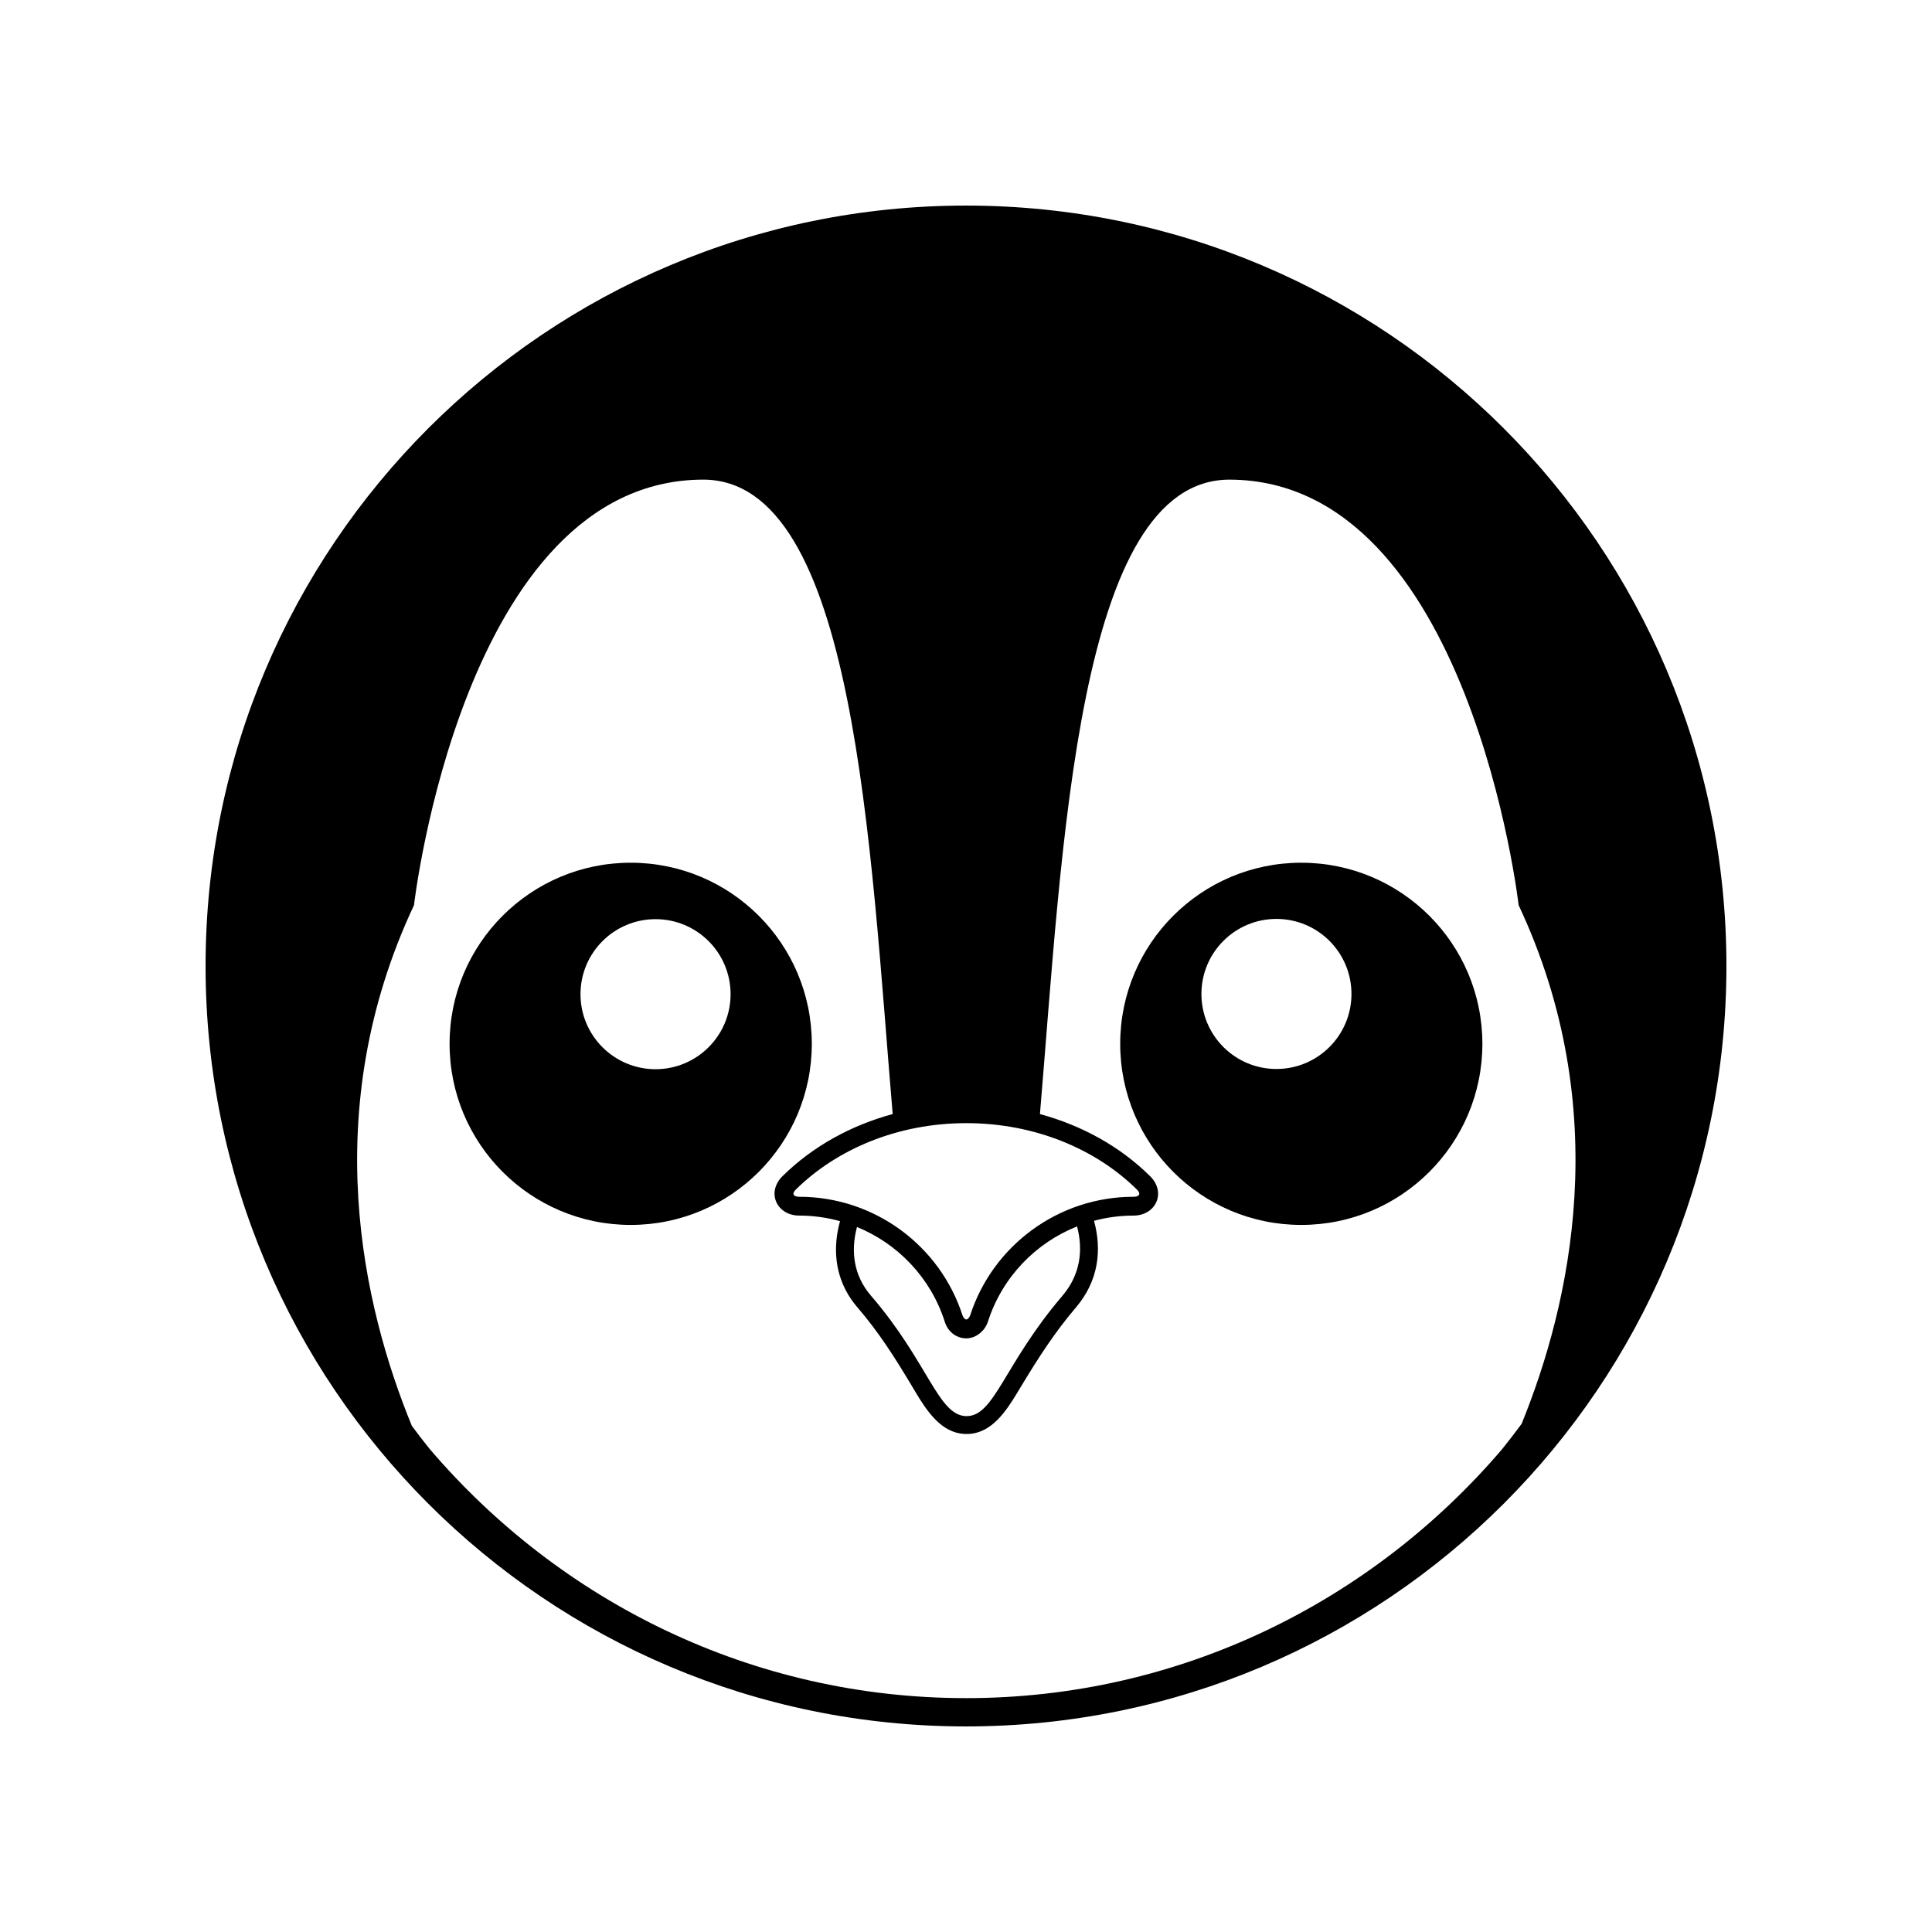
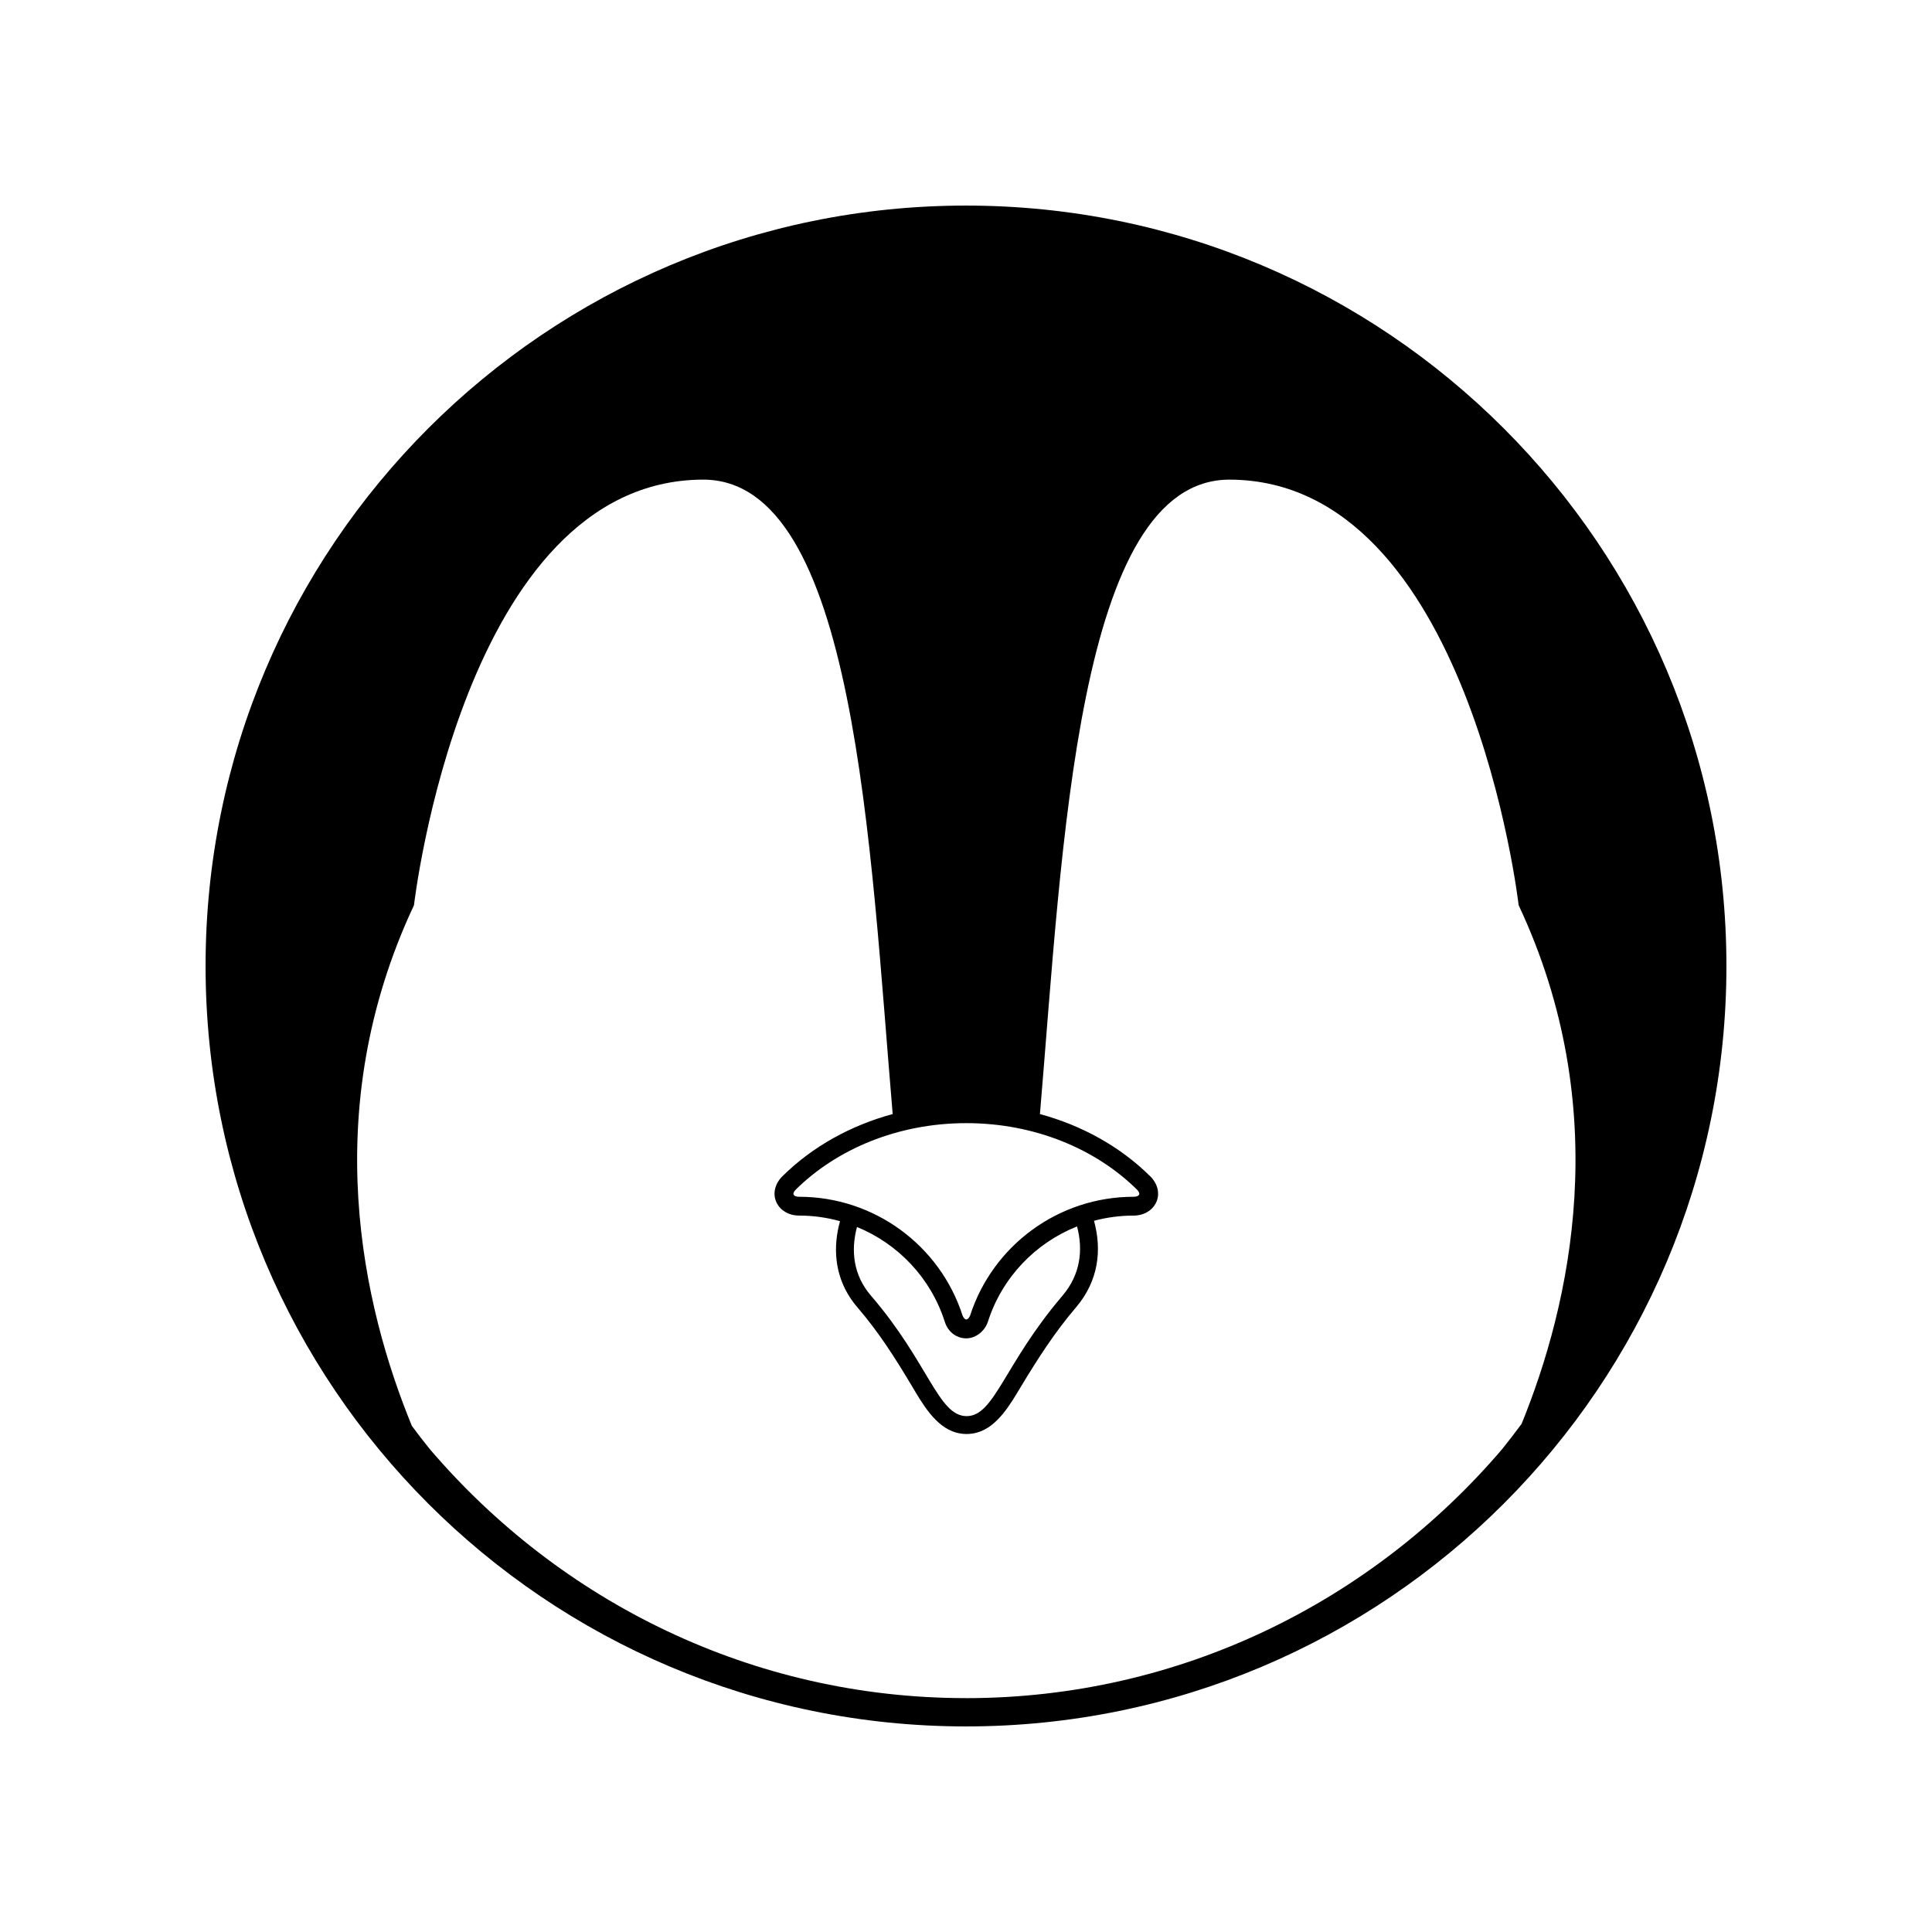
<svg xmlns="http://www.w3.org/2000/svg" fill="#000000" width="800px" height="800px" version="1.1" viewBox="144 144 512 512">
  <g fill-rule="evenodd">
-     <path d="m311.14 372.63c-26.512 0-47.996 21.488-47.996 47.992s21.488 47.996 47.996 47.996c26.512 0 47.996-21.492 47.996-47.996 0-26.508-21.484-47.992-47.996-47.992zm6.586 54.719c-10.984 0-19.887-8.902-19.887-19.875 0-10.988 8.902-19.887 19.887-19.887 10.977 0 19.887 8.902 19.887 19.887-0.004 10.973-8.91 19.875-19.887 19.875z" />
    <path d="m400 198.48c-111.3 0-201.52 90.223-201.52 201.52s90.223 201.52 201.52 201.52c111.3 0 201.52-90.223 201.52-201.52 0-111.3-90.227-201.52-201.52-201.52zm0 395.54c-56.695 0-107.54-25.547-142.07-65.957-1.637-2.019-3.231-4.086-4.781-6.188-12.941-31.5-25.094-83.355 0.562-137.99 0 0 12.949-112.53 76.527-112.78 40.582-0.156 44.316 97.48 50.332 168.13-10.941 2.973-21.156 8.488-29.285 16.547l-0.148 0.148c-4.074 4.414-1.066 10.211 4.66 10.211 3.719 0 7.344 0.52 10.816 1.477-0.938 3.402-1.32 6.926-0.898 10.445 0.555 4.676 2.465 8.871 5.535 12.43 5.668 6.594 9.895 13.281 14.328 20.68 2.769 4.641 6.254 10.941 11.824 12.48 0.855 0.23 1.734 0.359 2.629 0.371 0.977 0.012 1.969-0.109 2.922-0.387 5.477-1.535 8.918-7.715 11.672-12.273 4.508-7.461 8.828-14.211 14.516-20.887 5.992-7.031 6.906-15.184 4.785-22.957 3.356-0.898 6.856-1.375 10.453-1.375 5.727 0 8.723-5.801 4.648-10.211l-0.148-0.148c-8.133-8.062-18.332-13.574-29.285-16.547 6.012-70.648 9.758-168.29 50.336-168.13 63.57 0.25 76.527 112.78 76.527 112.78 25.512 54.32 13.633 105.89 0.781 137.45-1.668 2.262-3.391 4.5-5.152 6.691-34.508 40.434-85.375 65.996-142.09 65.996zm1.066-101.32c-0.645 1.328-1.375 1.27-1.941 0l-0.012 0.004c-5.984-18.66-23.449-31.547-43.312-31.547-1.32 0-2.125-0.605-0.988-1.824 10.914-10.816 27.141-17.688 45.281-17.688s34.379 6.867 45.293 17.688c1.129 1.219 0.328 1.824-0.988 1.824-19.875 0.004-37.336 12.887-43.332 31.543zm24.477-5.297c-15.559 18.246-17.984 31.973-25.453 31.883-7.461-0.086-10.078-14.273-25.246-31.883-4.699-5.445-5.406-11.914-3.738-18.238 10.844 4.434 19.527 13.445 23.254 25.066 0.934 3.031 3.359 4.254 5.039 4.41 2.863 0.359 5.562-1.738 6.418-4.41 3.777-11.75 12.609-20.836 23.617-25.215 1.648 6.285 0.895 12.781-3.891 18.387z" />
-     <path d="m488.85 372.63c-26.5 0-47.984 21.488-47.984 47.992s21.488 47.996 47.984 47.996c26.512 0 47.996-21.492 47.996-47.996 0-26.508-21.492-47.992-47.996-47.992zm-6.586 54.66c-10.977 0-19.875-8.906-19.875-19.879 0-10.988 8.902-19.887 19.875-19.887 10.988 0 19.887 8.902 19.887 19.887 0 10.973-8.898 19.879-19.887 19.879z" />
  </g>
</svg>